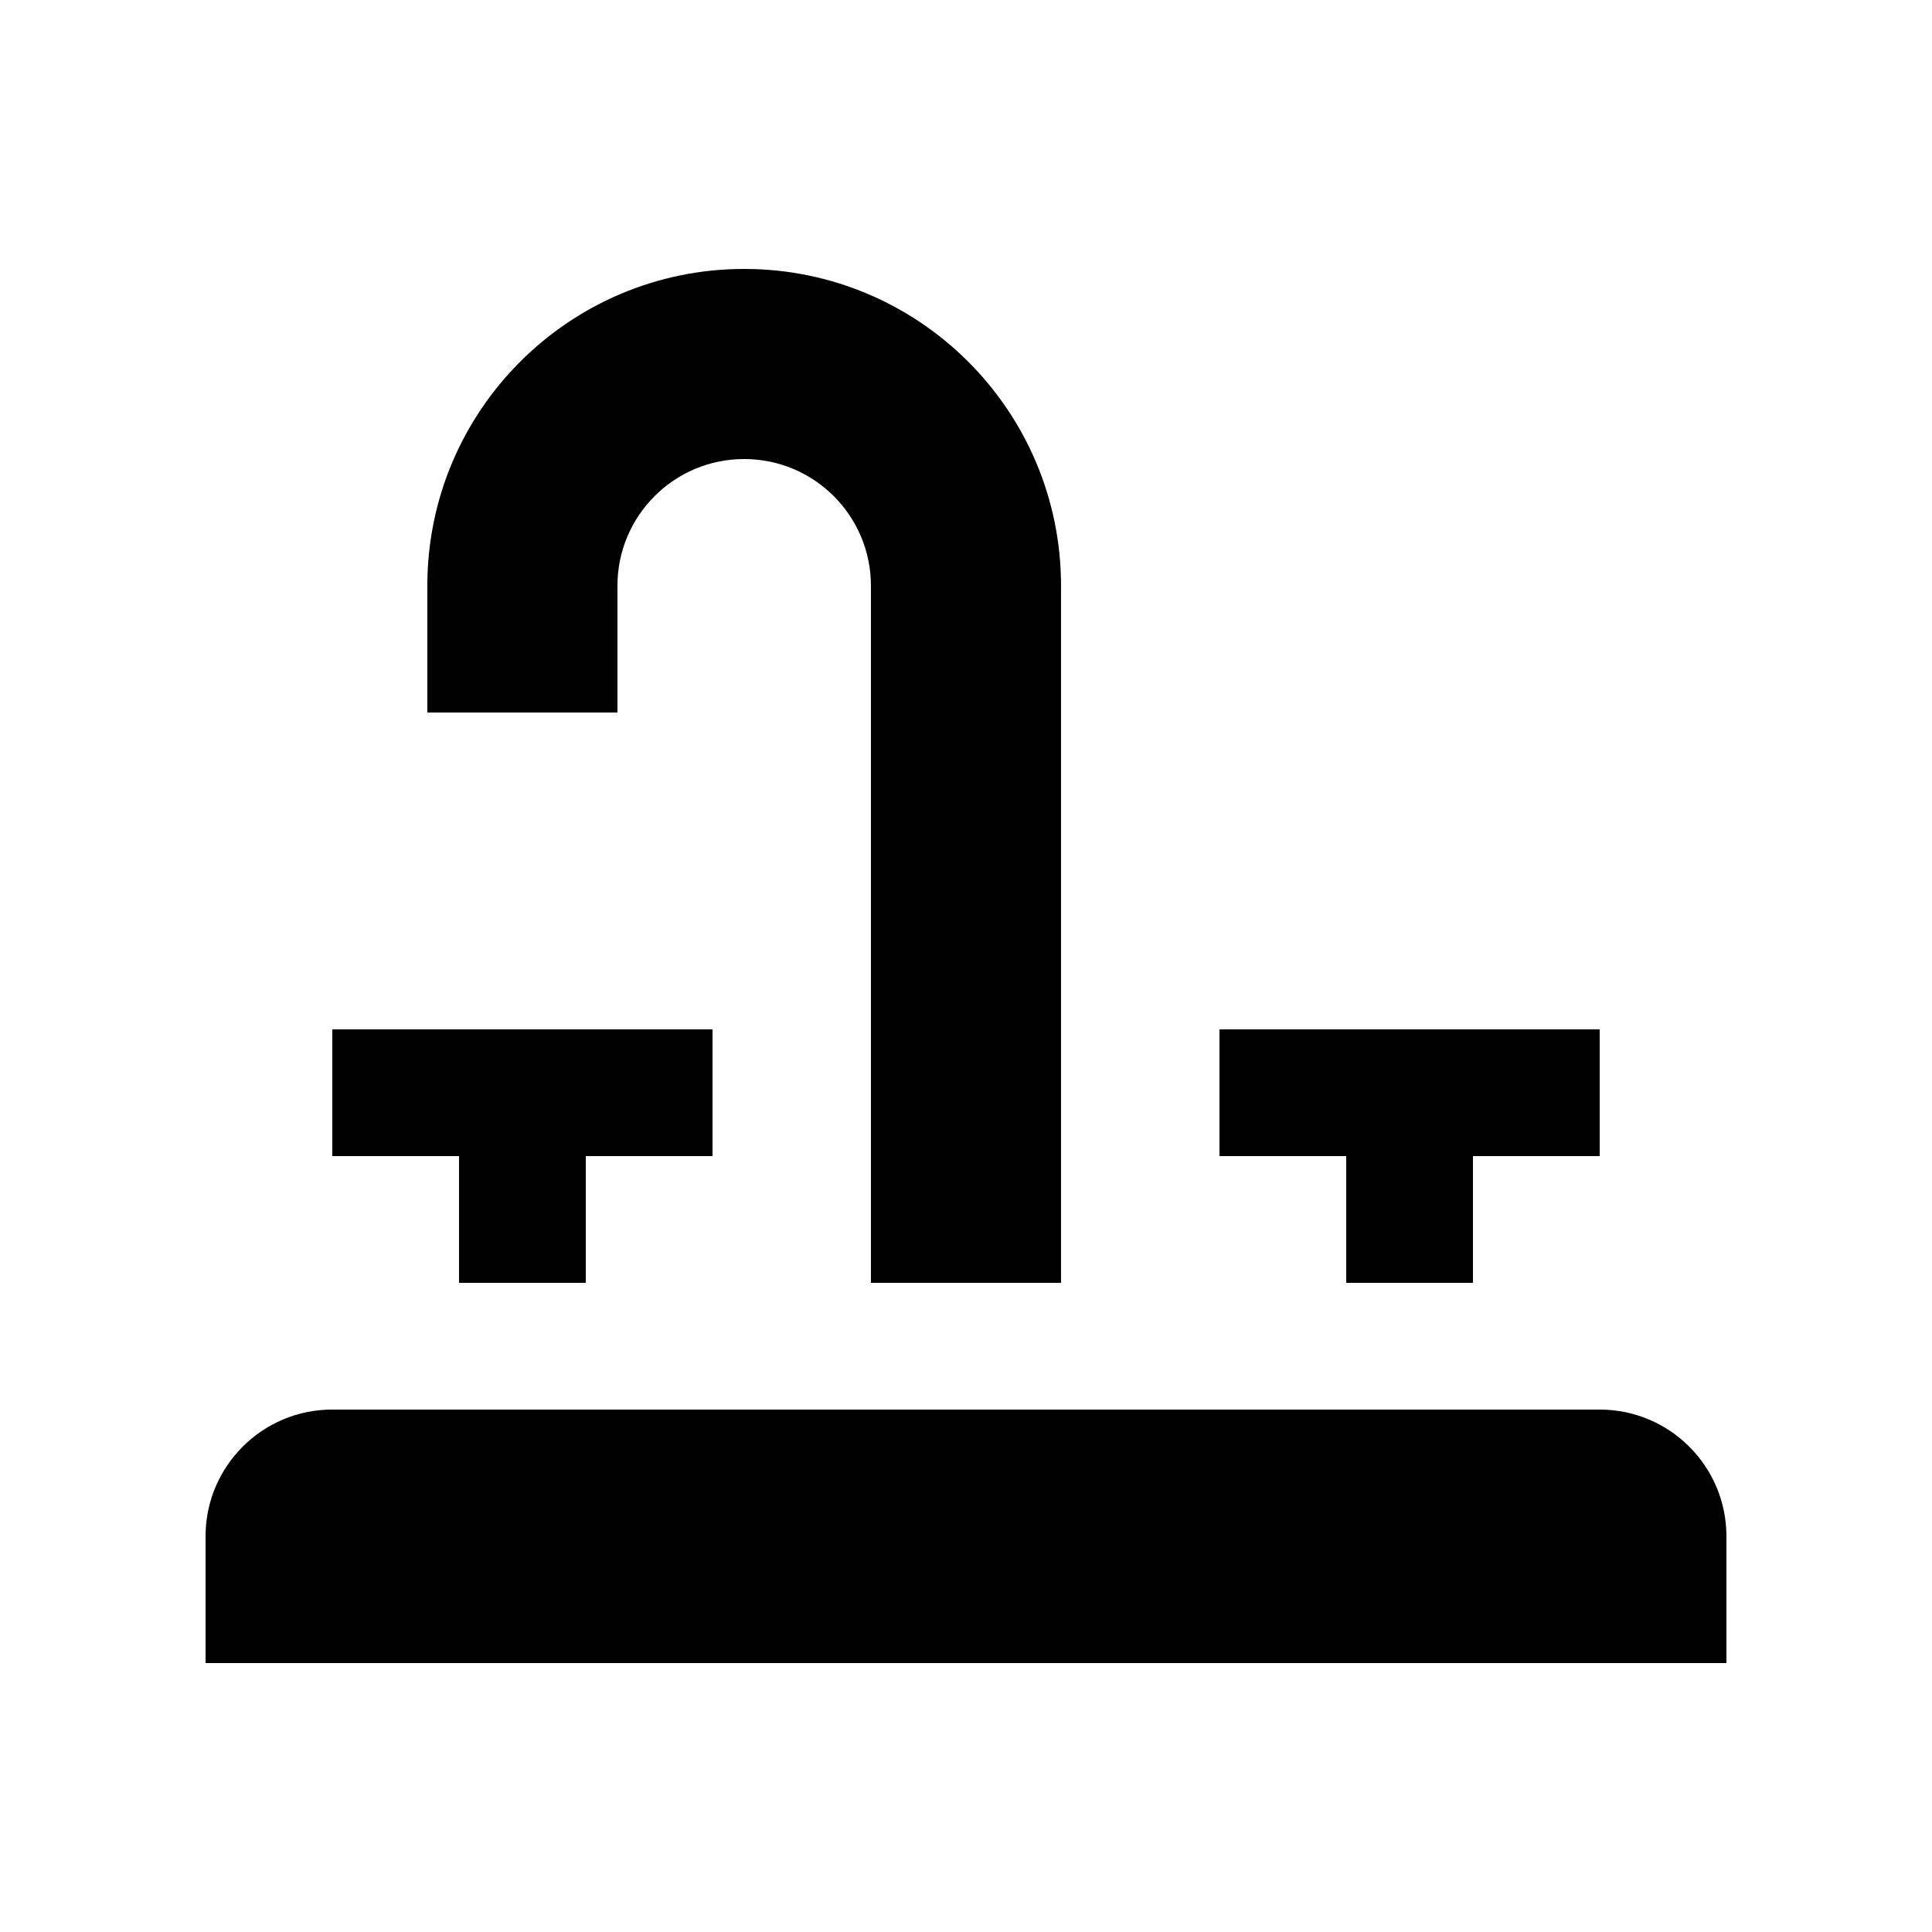
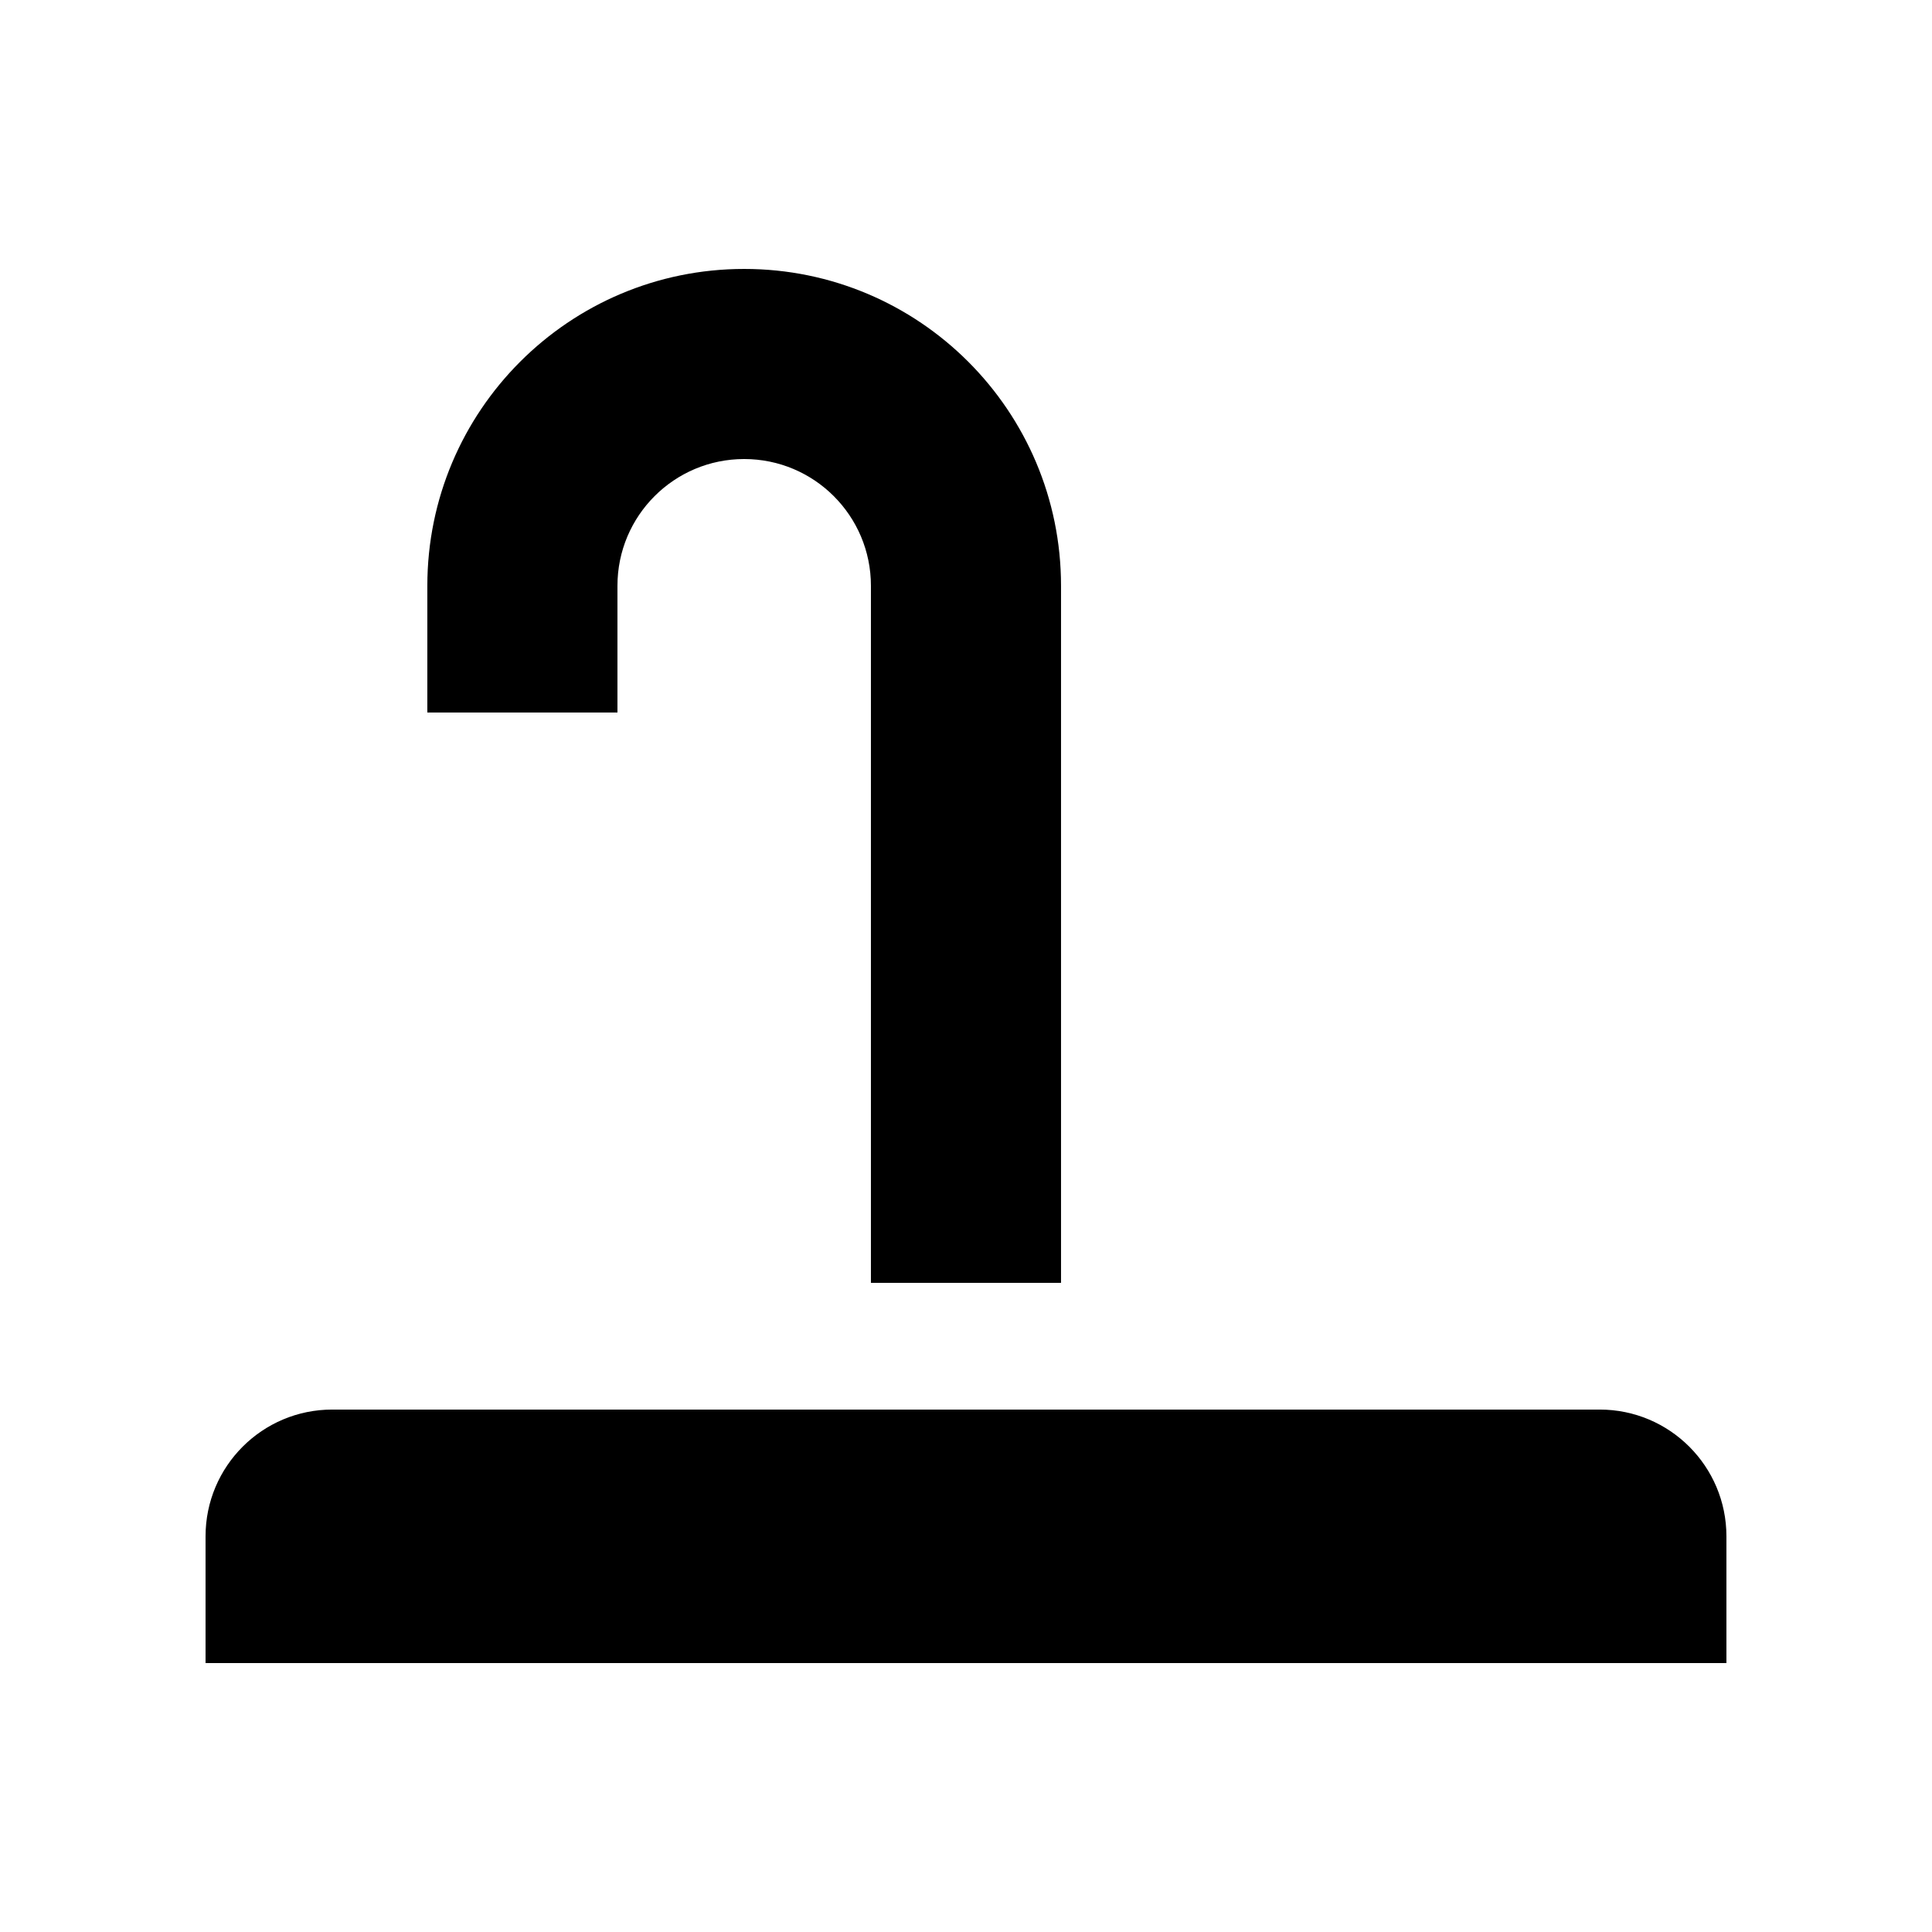
<svg xmlns="http://www.w3.org/2000/svg" fill="#000000" width="800px" height="800px" version="1.1" viewBox="144 144 512 512">
  <g>
    <path d="m601.52 584.73v-33.59c0-18.551-15.039-33.59-33.59-33.59h-335.87c-18.551 0-33.586 15.039-33.586 33.59v33.59z" />
    <path d="m257.25 299.24c0-46.379 37.598-83.969 83.969-83.969 46.379-0.004 83.965 37.586 83.965 83.969v184.73h-50.379v-184.73c0-18.551-15.039-33.59-33.59-33.59s-33.582 15.039-33.582 33.59v33.59h-50.383z" />
-     <path d="m232.06 416.79v33.59h33.586v33.59h33.59v-33.59h33.586v-33.59z" />
-     <path d="m467.17 416.79v33.59h33.59v33.59h33.586v-33.59h33.586v-33.59z" />
  </g>
</svg>